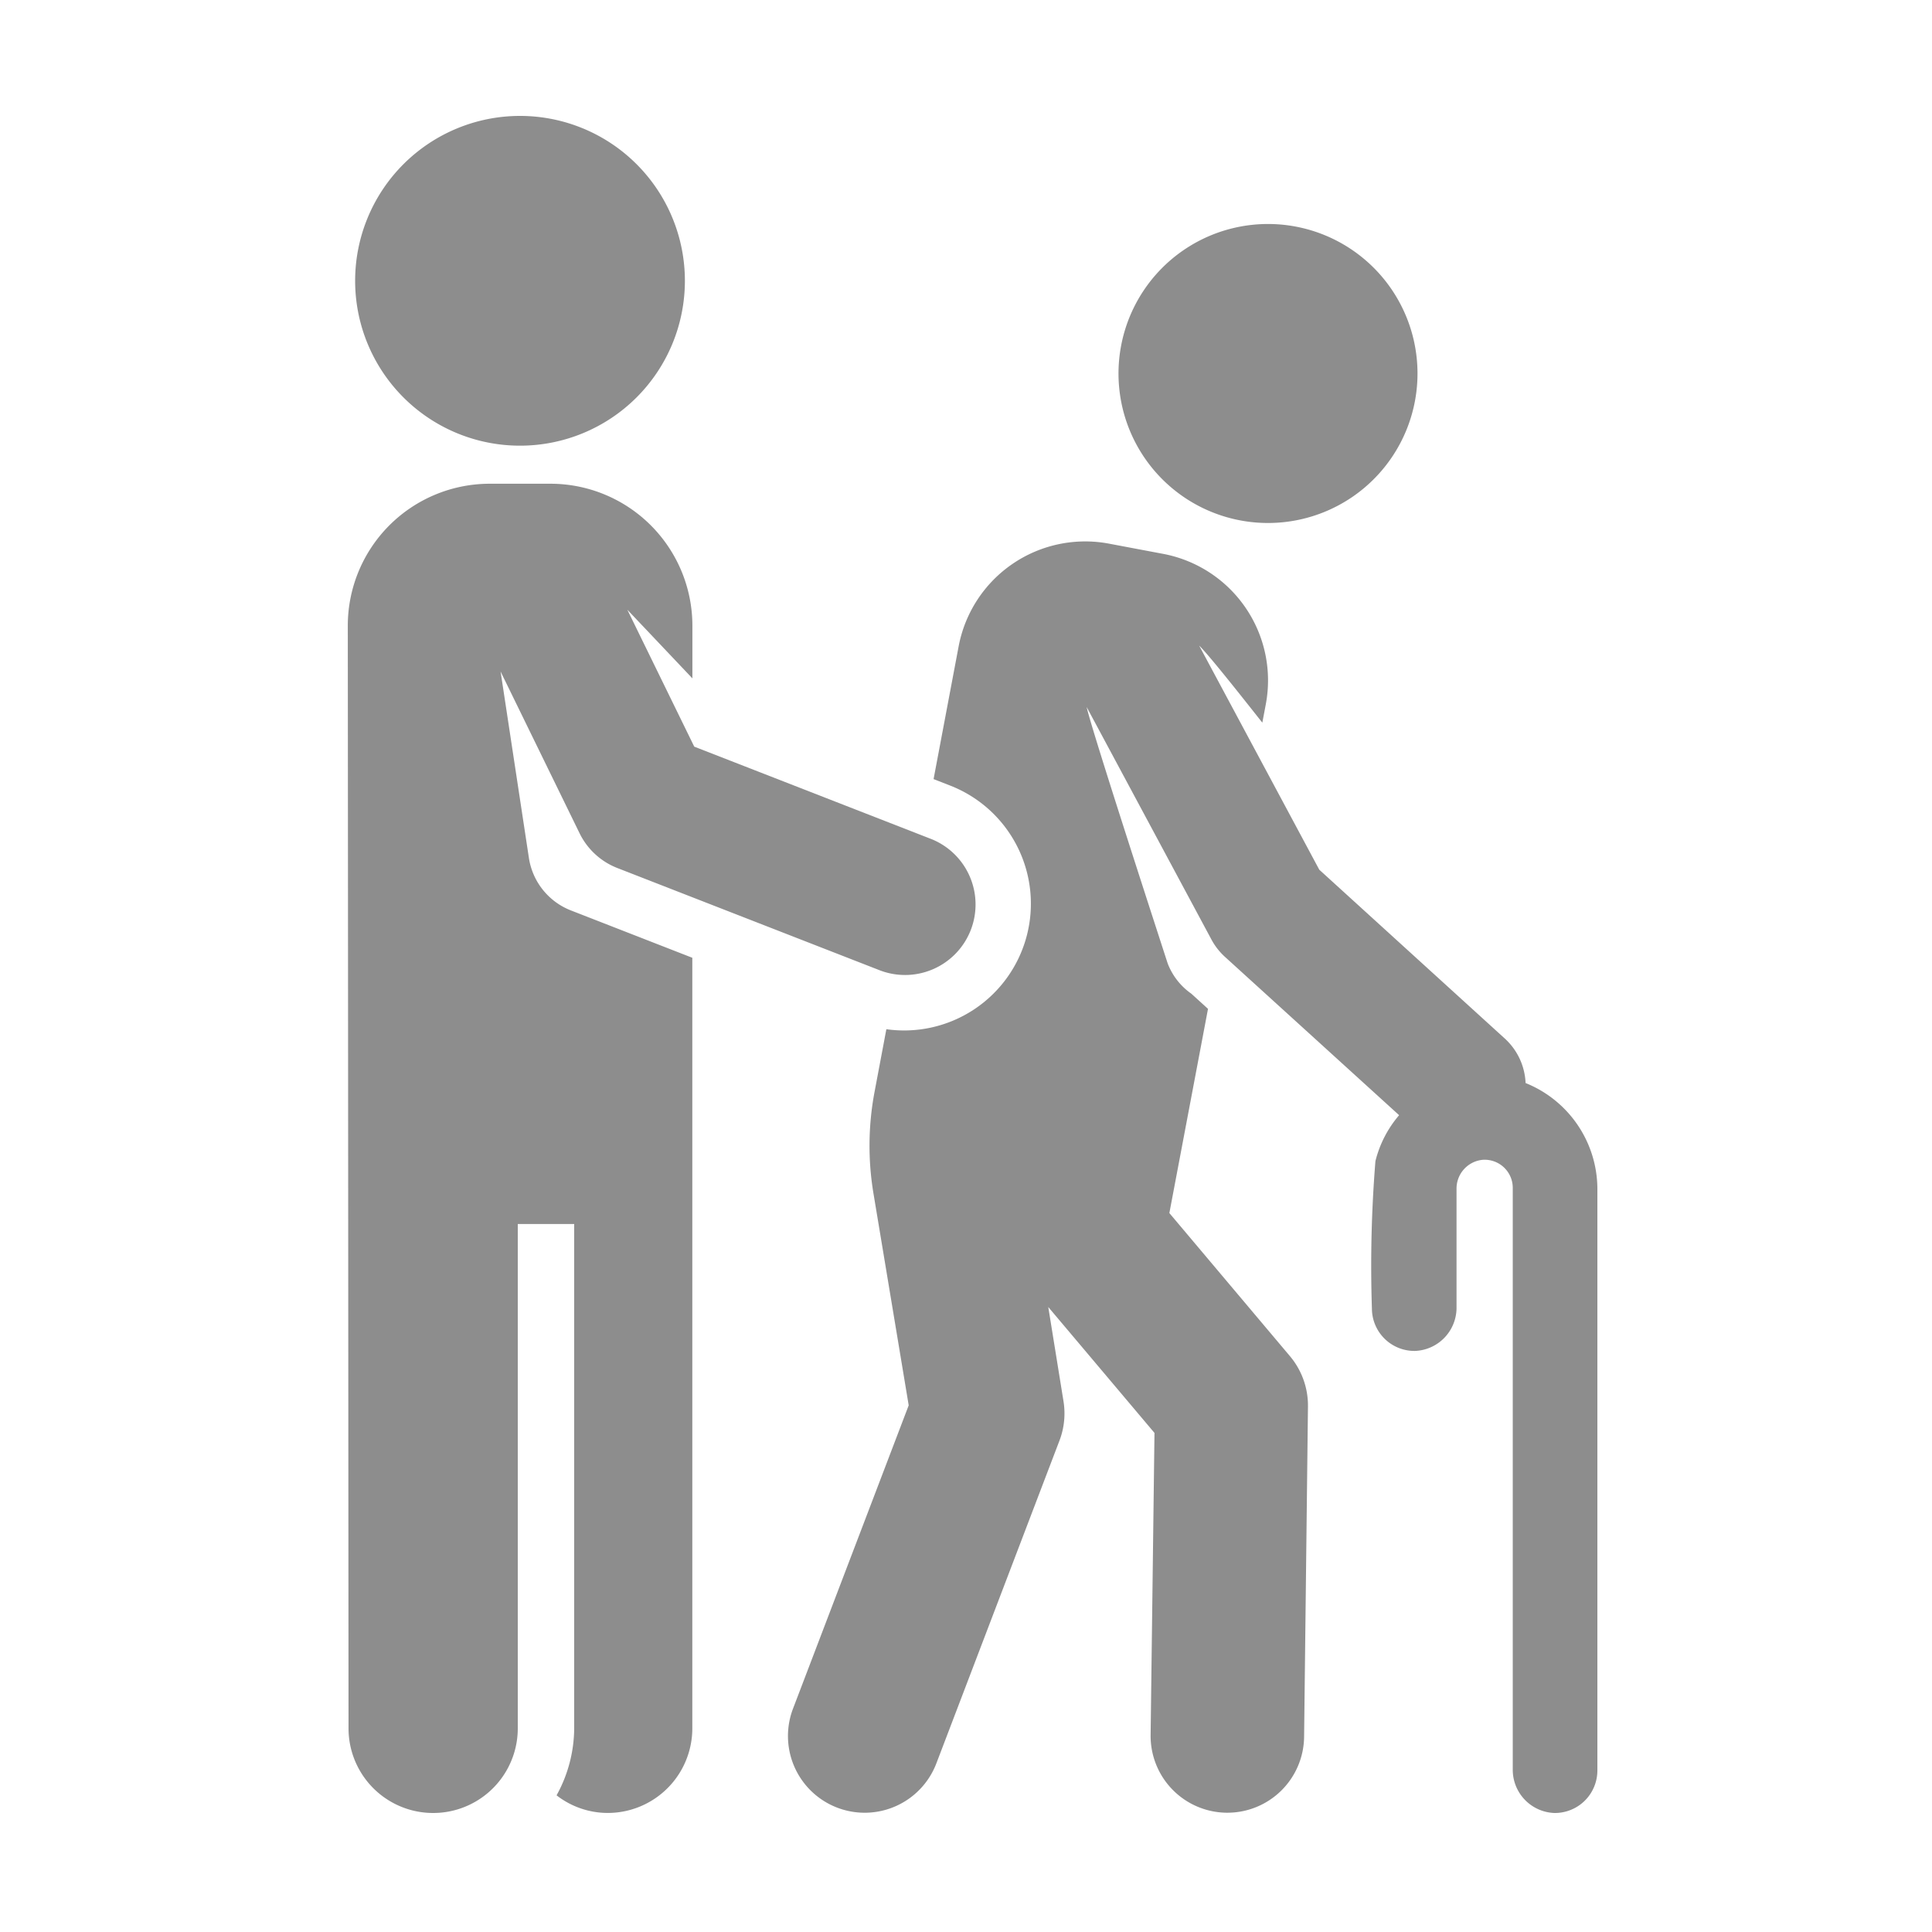
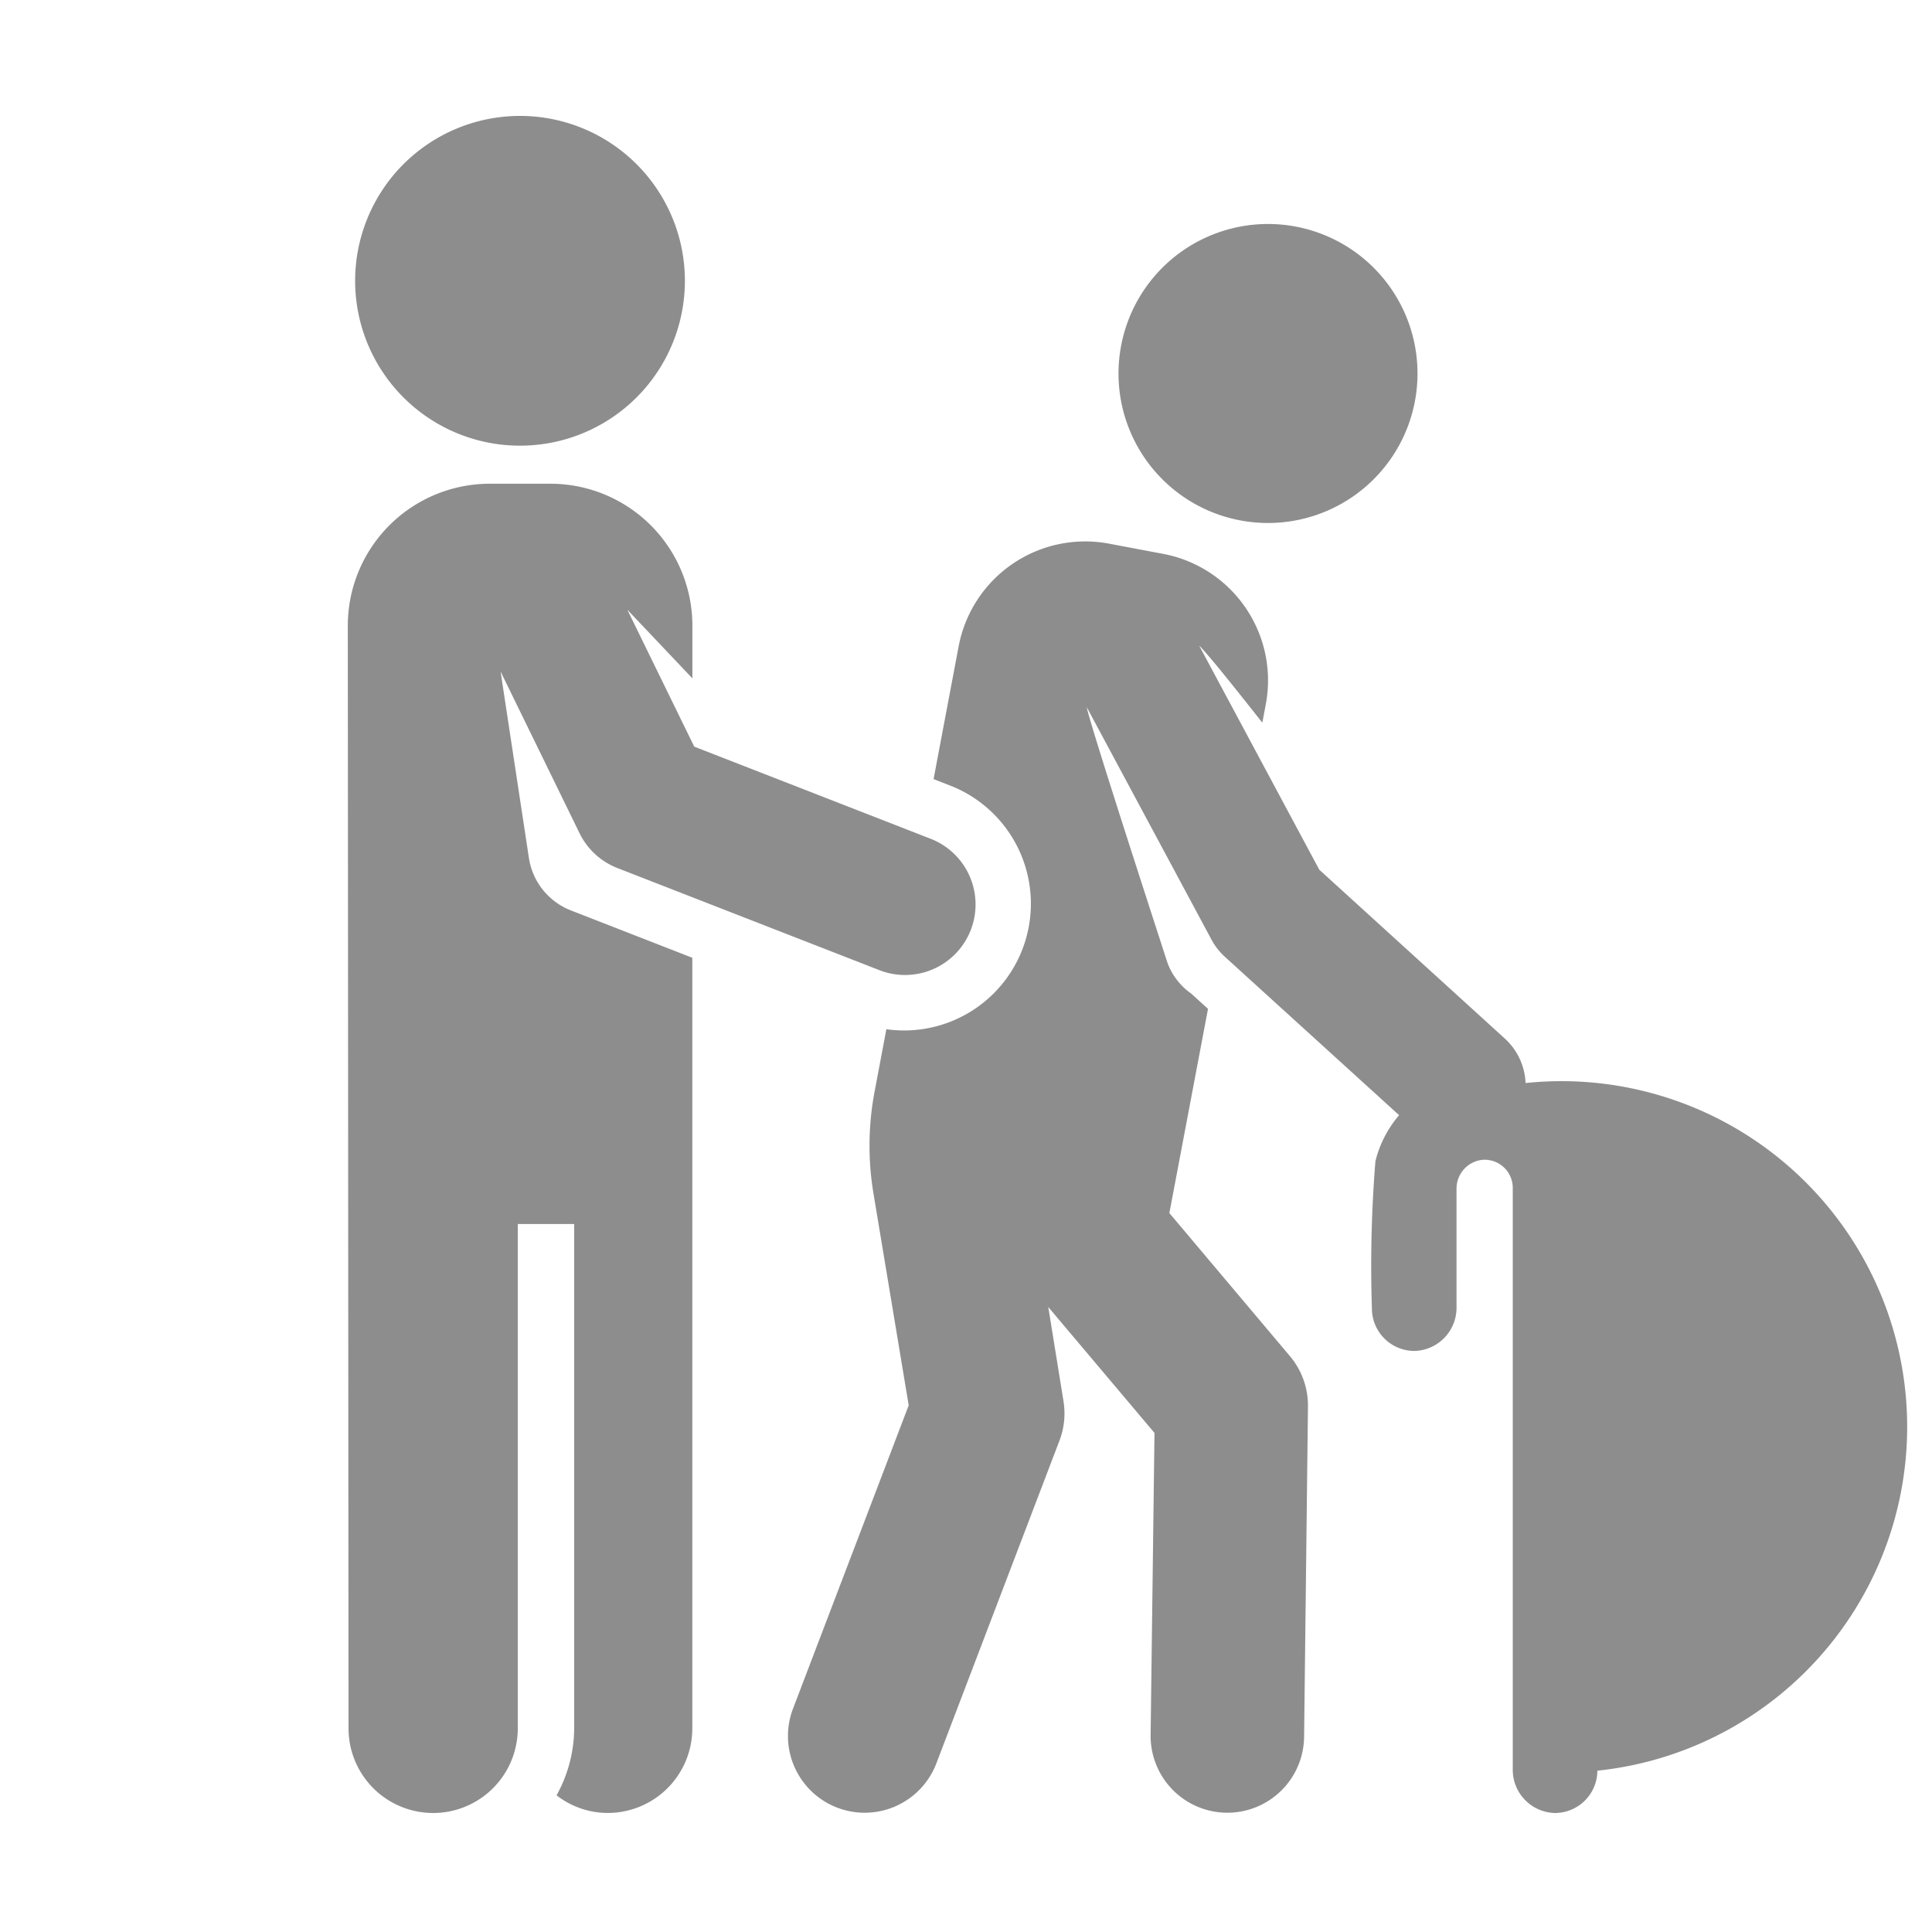
<svg xmlns="http://www.w3.org/2000/svg" width="50" height="50" viewBox="0 0 50 50">
  <g id="Group_391" data-name="Group 391" transform="translate(-2489 -1360)">
-     <rect id="Rectangle_29" data-name="Rectangle 29" width="50" height="50" transform="translate(2489 1360)" fill="none" />
    <g id="XMLID_41_" transform="translate(2498 1363)">
      <path id="XMLID_45_" d="M284.4,38.245a3.869,3.869,0,1,0-3.085-4.519A3.868,3.868,0,0,0,284.4,38.245Z" transform="translate(-261.301 -27.777)" fill="#8d8d8d" />
      <path id="XMLID_44_" d="M69.026,115.09a1.739,1.739,0,0,1-1.085-1.357l-.733-4.825,2.044,4.185a1.826,1.826,0,0,0,.977.9l6.753,2.632a1.825,1.825,0,1,0,1.326-3.4l-6.088-2.373-1.732-3.544,1.684,1.777v-1.363a3.675,3.675,0,0,0-3.674-3.674h-1.57a3.675,3.675,0,0,0-3.674,3.674l.019,28.537a2.19,2.19,0,0,0,4.38,0V123.207h1.46v13.051a3.619,3.619,0,0,1-.456,1.734,2.162,2.162,0,0,0,1.323.456,2.19,2.19,0,0,0,2.19-2.19l0-19.942-2.472-.964Z" transform="translate(-63.253 -94.529)" fill="#8d8d8d" />
      <path id="XMLID_43_" d="M69.61,8.535a4.267,4.267,0,1,0-4.269-4.267A4.266,4.266,0,0,0,69.61,8.535Z" transform="translate(-65.15 -0.001)" fill="#8d8d8d" />
-       <path id="XMLID_42_" d="M206.828,134.44a1.652,1.652,0,0,0-.539-1.153l-4.8-4.368-3.109-5.8c.274.26,1.377,1.671,1.635,1.994l.09-.476a3.333,3.333,0,0,0-2.656-3.892l-1.4-.264a3.333,3.333,0,0,0-3.893,2.655l-.649,3.438.428.167a3.281,3.281,0,0,1-1.65,6.306l-.306,1.623a7.516,7.516,0,0,0-.028,2.626l.912,5.485-2.994,7.85a1.985,1.985,0,1,0,3.71,1.416l3.184-8.348a1.977,1.977,0,0,0,.106-1.025l-.394-2.438,2.749,3.259-.1,7.819a1.987,1.987,0,0,0,1.962,2.01h.024a1.986,1.986,0,0,0,1.986-1.961l.1-8.558a1.984,1.984,0,0,0-.469-1.3l-3.118-3.7,1-5.285-.432-.393a1.694,1.694,0,0,1-.613-.787c-.154-.479-2-6.141-2.095-6.631l3.231,6.021a1.68,1.68,0,0,0,.345.442l4.51,4.1a2.9,2.9,0,0,0-.613,1.188,33.709,33.709,0,0,0-.091,3.818,1.1,1.1,0,0,0,1.116,1.095,1.119,1.119,0,0,0,1.074-1.131V137.18a.747.747,0,0,1,.675-.753.728.728,0,0,1,.78.707c0,.007,0,.013,0,.021V152.2a1.119,1.119,0,0,0,1.074,1.131,1.1,1.1,0,0,0,1.116-1.095v-15.08A2.961,2.961,0,0,0,206.828,134.44Z" transform="translate(-176.346 -109.411)" fill="#8d8d8d" />
+       <path id="XMLID_42_" d="M206.828,134.44a1.652,1.652,0,0,0-.539-1.153l-4.8-4.368-3.109-5.8c.274.26,1.377,1.671,1.635,1.994l.09-.476a3.333,3.333,0,0,0-2.656-3.892l-1.4-.264a3.333,3.333,0,0,0-3.893,2.655l-.649,3.438.428.167a3.281,3.281,0,0,1-1.65,6.306l-.306,1.623a7.516,7.516,0,0,0-.028,2.626l.912,5.485-2.994,7.85a1.985,1.985,0,1,0,3.71,1.416l3.184-8.348a1.977,1.977,0,0,0,.106-1.025l-.394-2.438,2.749,3.259-.1,7.819a1.987,1.987,0,0,0,1.962,2.01h.024a1.986,1.986,0,0,0,1.986-1.961l.1-8.558a1.984,1.984,0,0,0-.469-1.3l-3.118-3.7,1-5.285-.432-.393a1.694,1.694,0,0,1-.613-.787c-.154-.479-2-6.141-2.095-6.631l3.231,6.021a1.68,1.68,0,0,0,.345.442l4.51,4.1a2.9,2.9,0,0,0-.613,1.188,33.709,33.709,0,0,0-.091,3.818,1.1,1.1,0,0,0,1.116,1.095,1.119,1.119,0,0,0,1.074-1.131V137.18a.747.747,0,0,1,.675-.753.728.728,0,0,1,.78.707c0,.007,0,.013,0,.021V152.2a1.119,1.119,0,0,0,1.074,1.131,1.1,1.1,0,0,0,1.116-1.095A2.961,2.961,0,0,0,206.828,134.44Z" transform="translate(-176.346 -109.411)" fill="#8d8d8d" />
    </g>
  </g>
</svg>